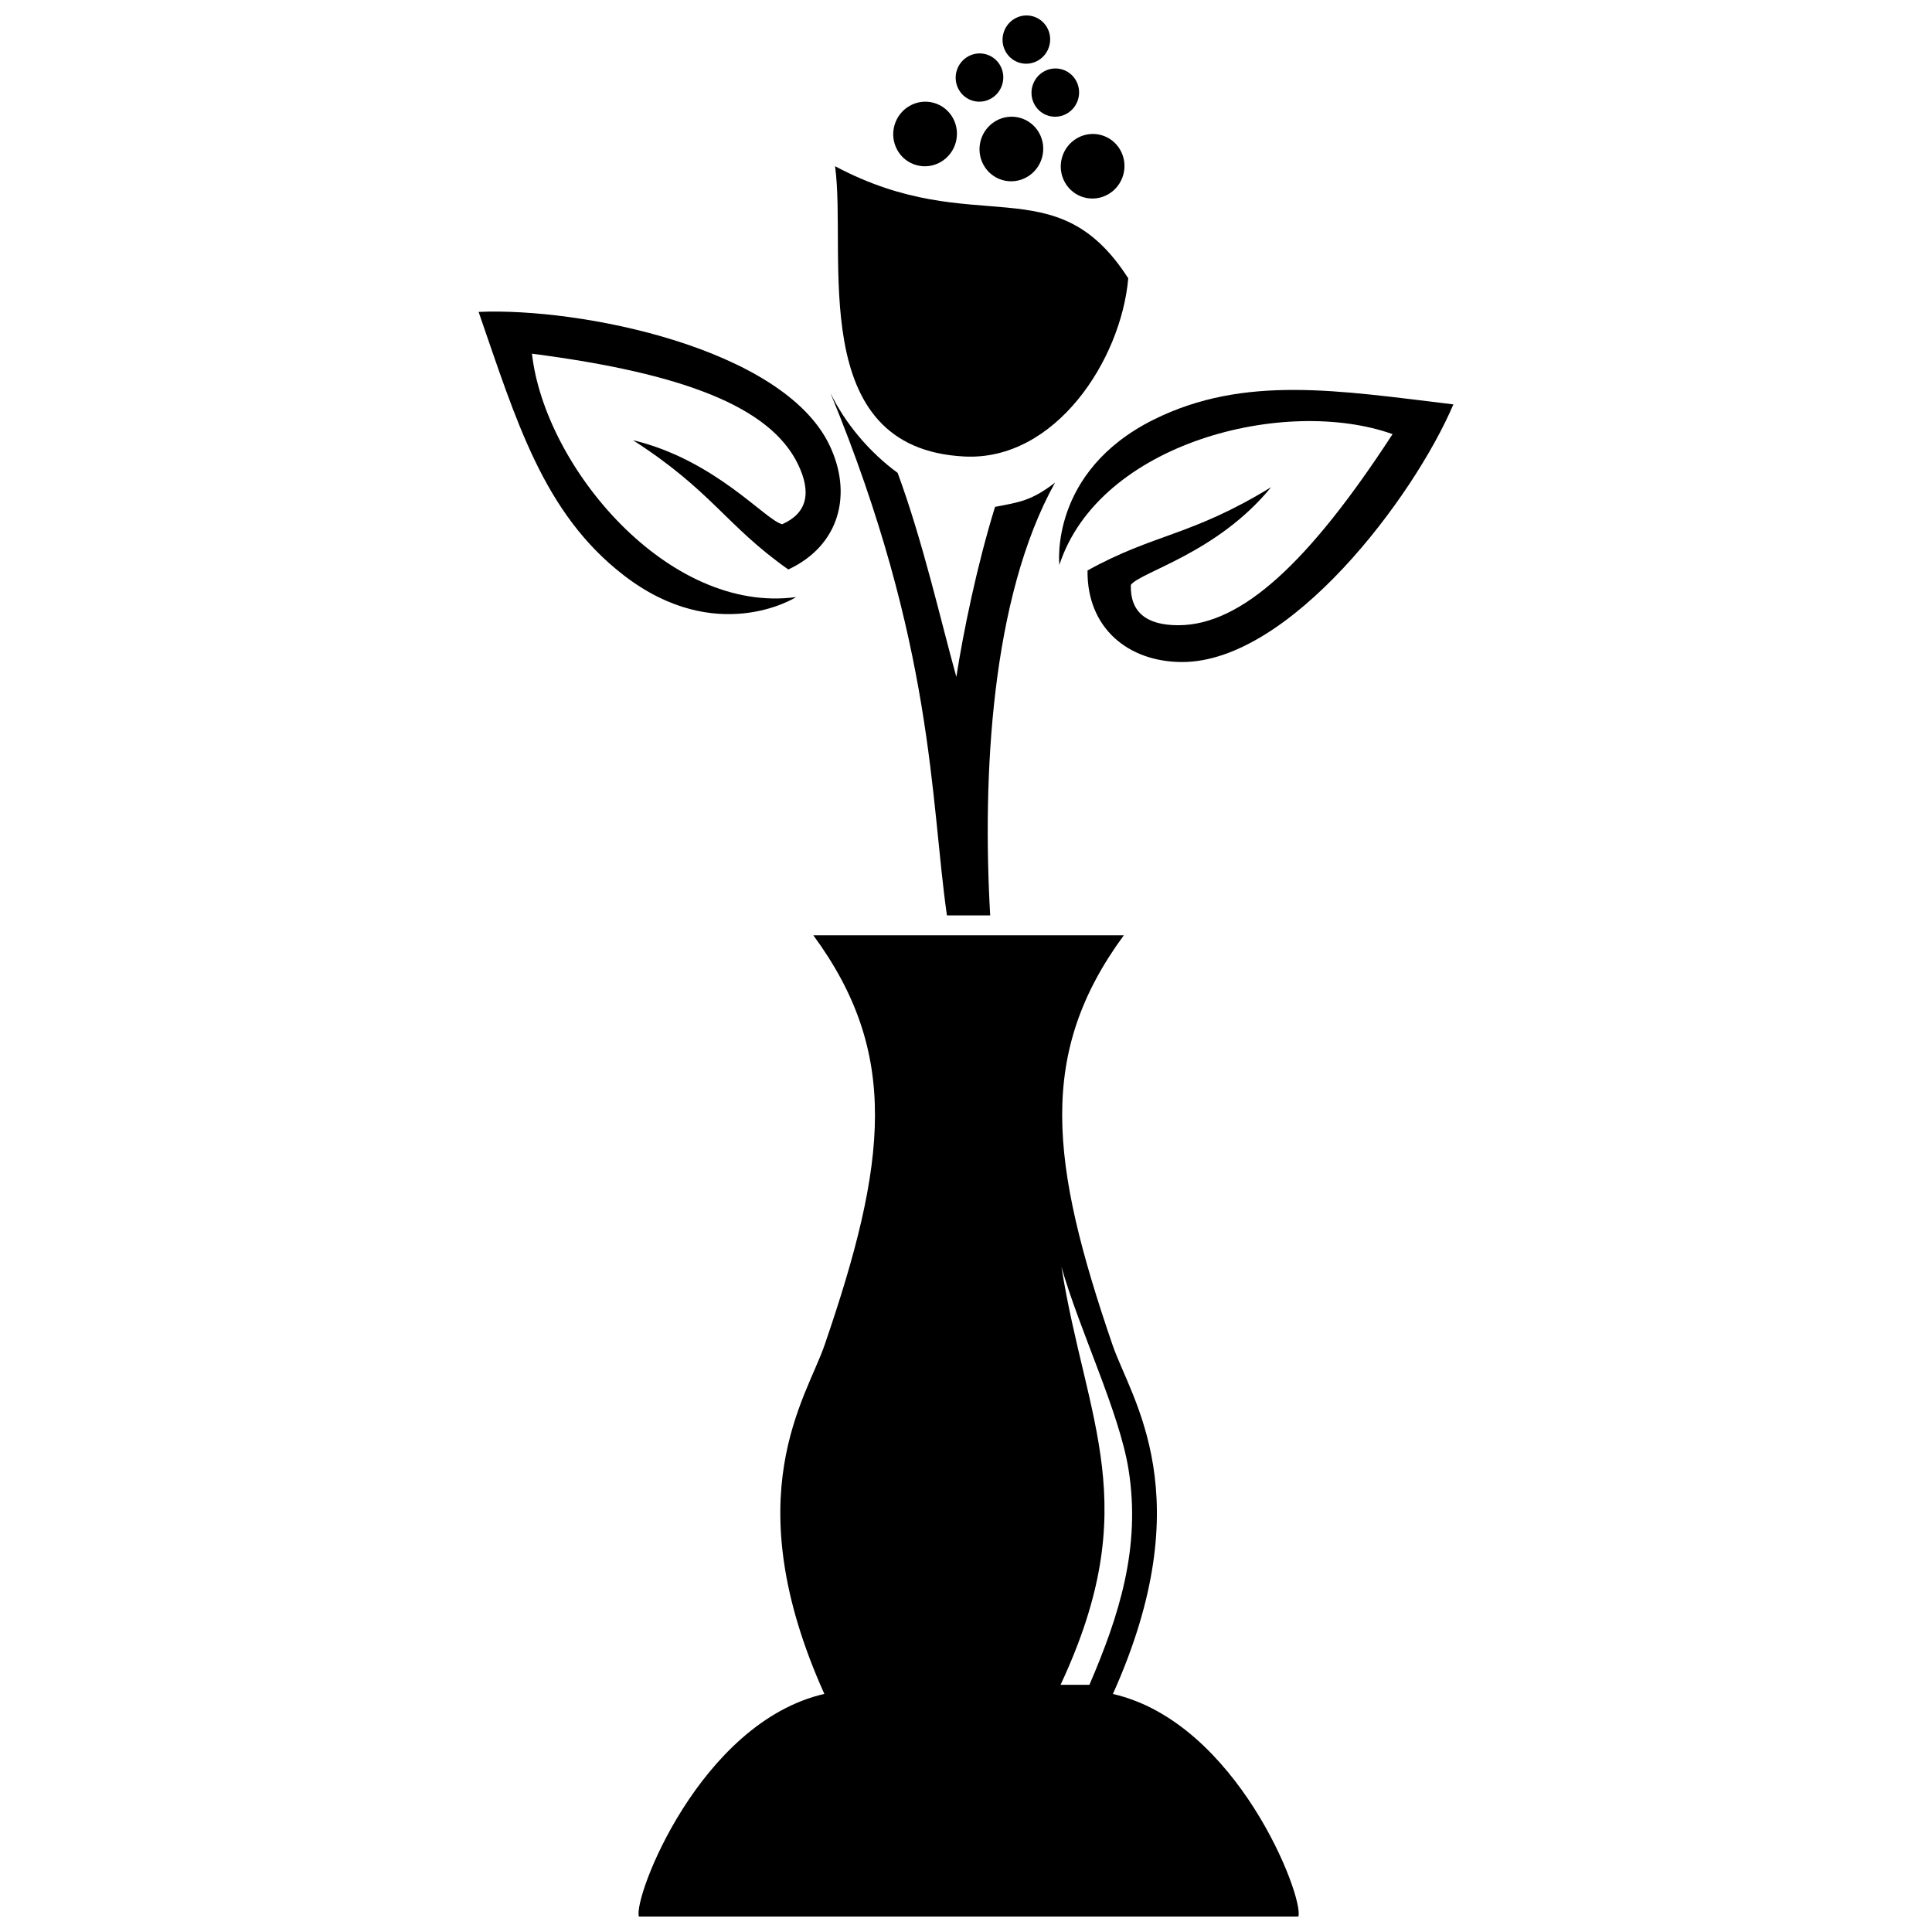
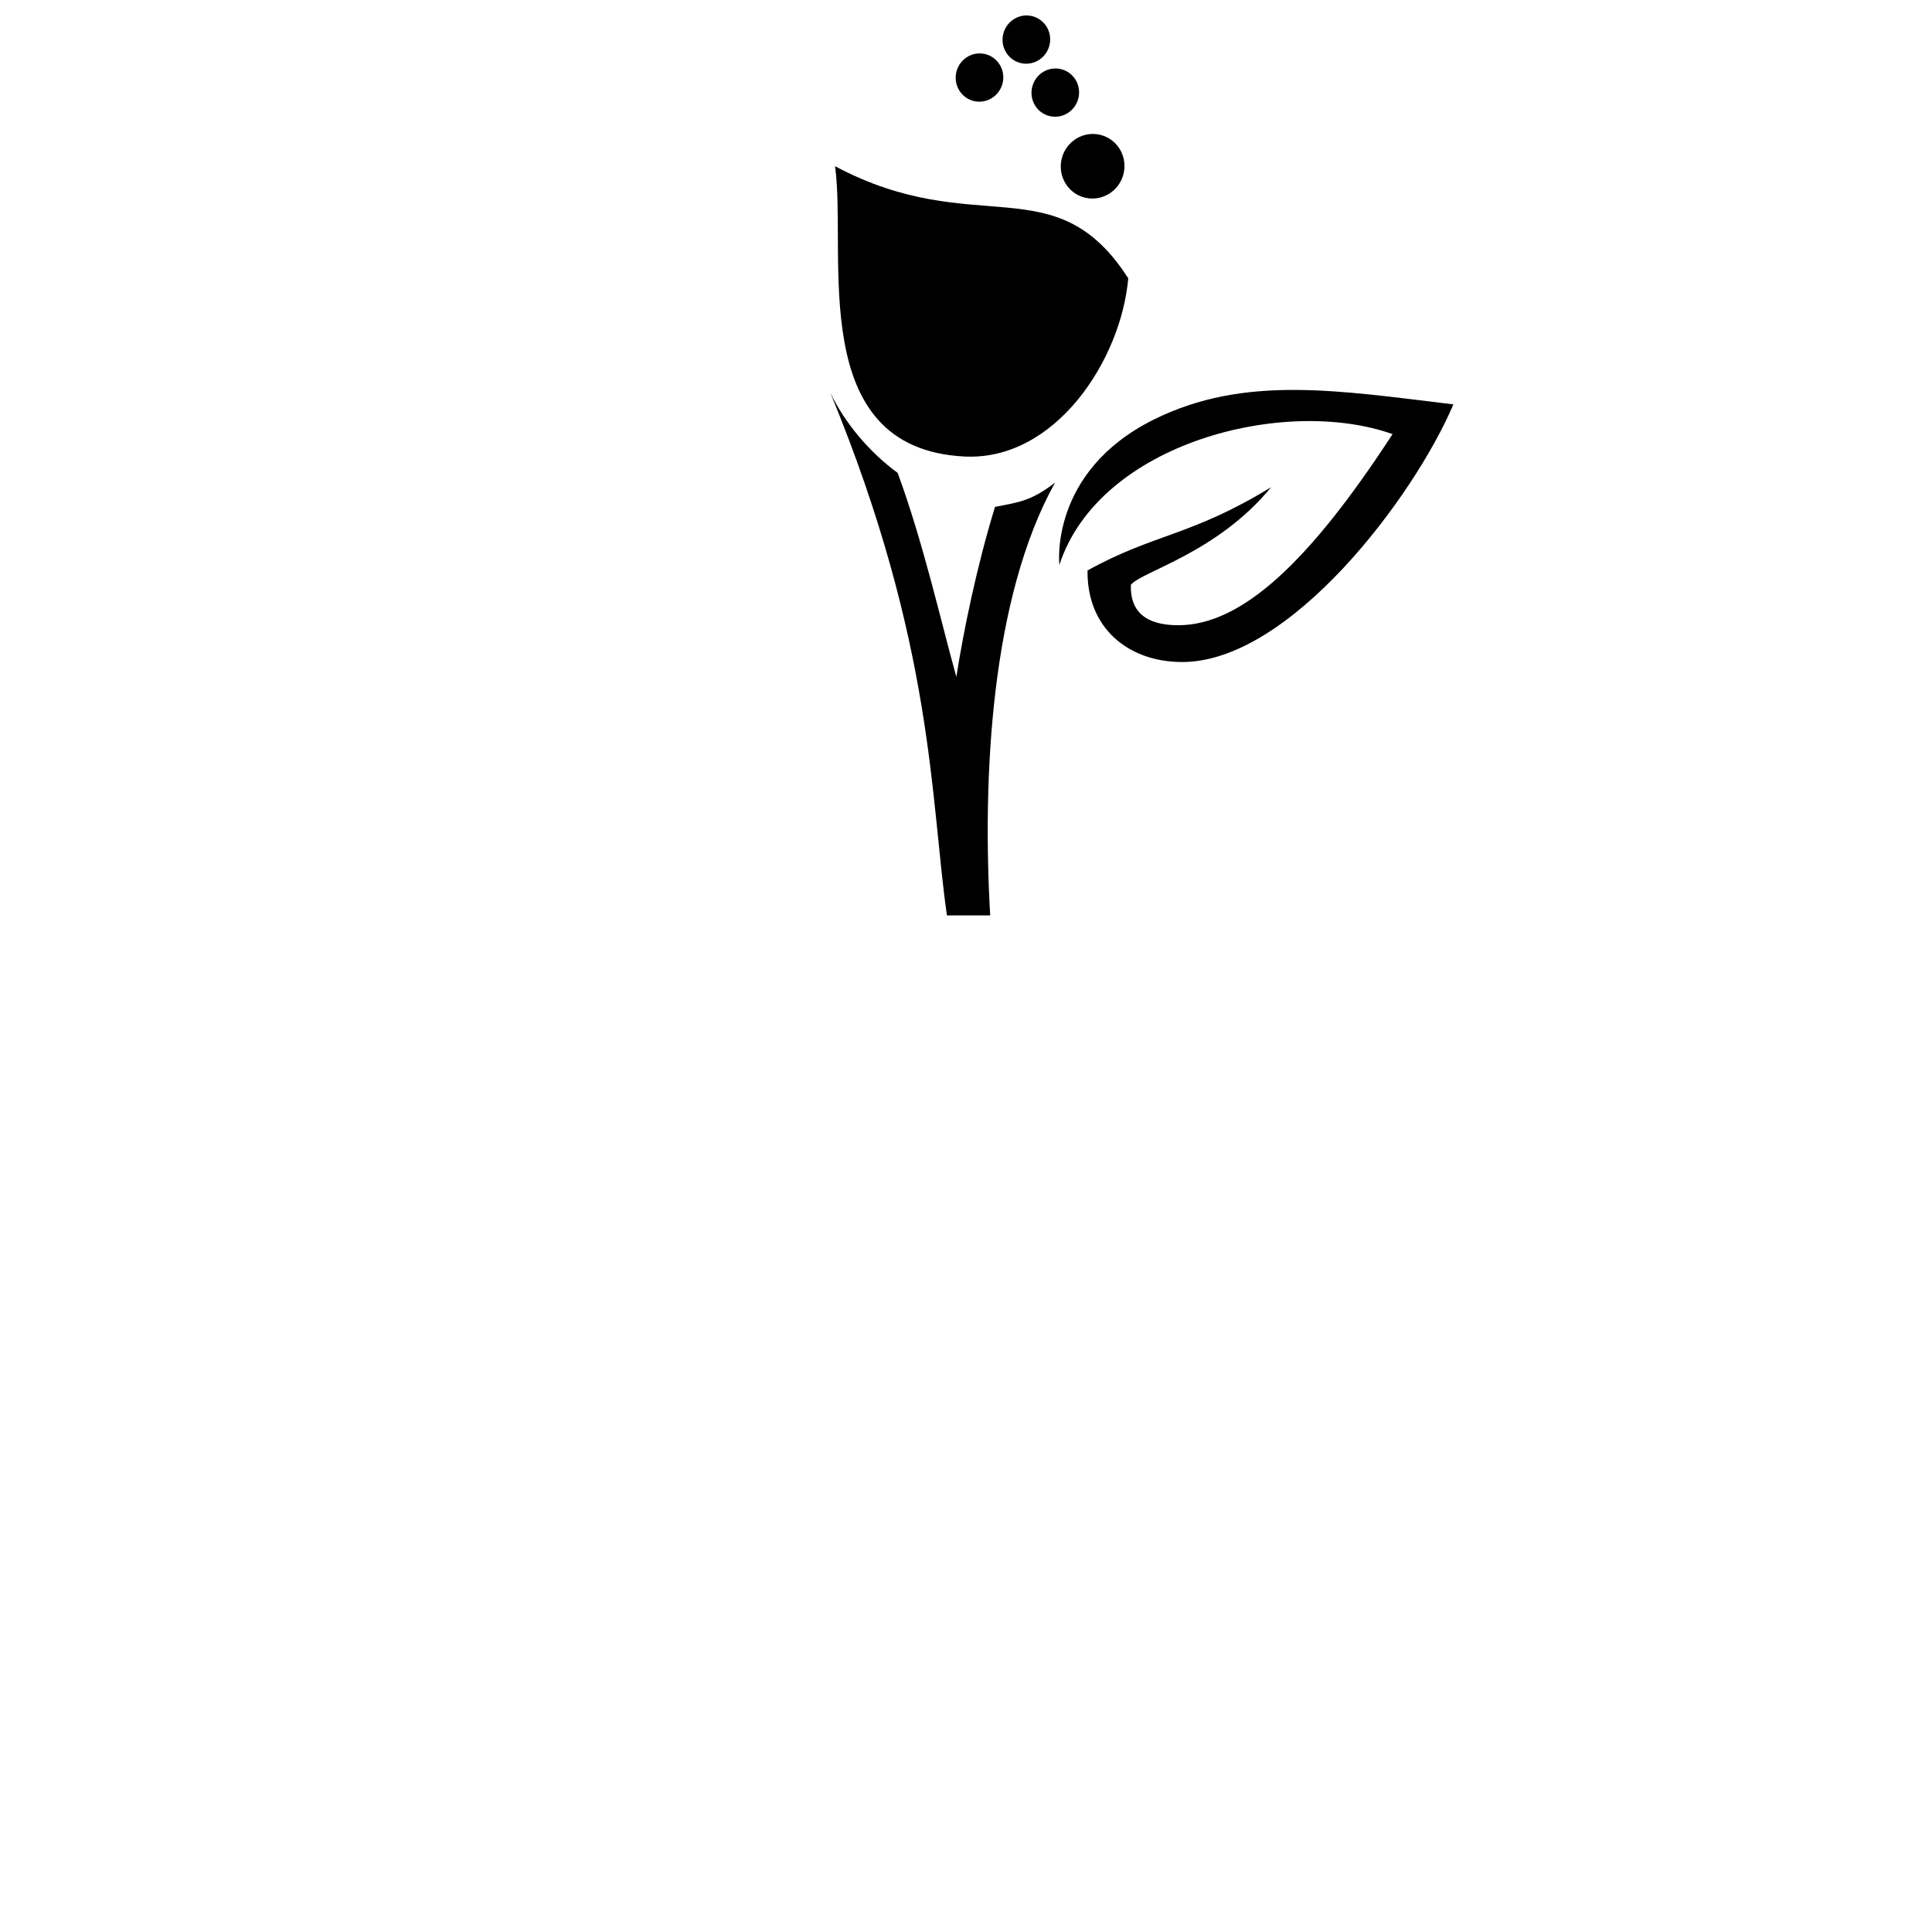
<svg xmlns="http://www.w3.org/2000/svg" width="800px" height="800px" version="1.1" viewBox="144 144 512 512">
  <defs>
    <clipPath id="b">
      <path d="m409 148.09h14v12.906h-14z" />
    </clipPath>
    <clipPath id="a">
-       <path d="m313 391h176v260.9h-176z" />
-     </clipPath>
+       </clipPath>
  </defs>
  <path d="m365.3 188.06c3.227 23.461-8.102 74.797 34.312 76.922 24.023 1.191 41.48-25.516 43.387-47.223-19.387-30.195-40.465-9.898-77.68-29.699z" />
-   <path d="m381.79 183.75c2.277 4.106 7.426 5.535 11.496 3.191 4.066-2.344 5.516-7.57 3.238-11.676-2.281-4.106-7.426-5.535-11.496-3.191-4.066 2.344-5.519 7.57-3.238 11.676" fill-rule="evenodd" />
-   <path d="m354.92 302.24c-33.855 4.551-66.566-34.508-69.945-64.508 40.379 5.219 63.121 14.168 70.465 29.223 3.746 7.711 2.383 13.062-4.137 15.965-4.312-0.887-17.609-17.004-39.574-22.27 21.035 13.516 24.586 22.57 41.18 34.27 13.711-6.391 17.133-20.145 10.832-33.121-12.477-25.625-66.023-36.348-92.906-35.137 10.031 28.918 17.133 53.289 38.406 69.75 24.609 19.039 45.531 5.981 45.684 5.848z" />
-   <path d="m407.71 278.28c-4.894 15.836-8.449 33.426-10.27 45.102-4.137-14.902-8.84-35.852-15.555-54.066-7.387-5.394-13.887-13.039-17.828-21.207 27.598 67 26.469 107.75 30.891 138.48h11.461c-2.102-36.805 0.215-84.133 17.18-114.68-6.262 4.809-9.402 5.176-15.879 6.41z" />
+   <path d="m407.71 278.28c-4.894 15.836-8.449 33.426-10.27 45.102-4.137-14.902-8.84-35.852-15.555-54.066-7.387-5.394-13.887-13.039-17.828-21.207 27.598 67 26.469 107.75 30.891 138.48h11.461c-2.102-36.805 0.215-84.133 17.18-114.68-6.262 4.809-9.402 5.176-15.879 6.41" />
  <path d="m424.73 293.75c10.57-32.492 59.875-44.84 88.316-34.703-22.184 34.074-40.074 50.645-56.797 50.645-8.555 0-12.781-3.574-12.562-10.699 2.664-3.488 22.918-8.426 37.172-25.887-21.25 13.02-30.953 12.262-48.652 22.074-0.195 15.164 10.699 24.262 25.105 24.262 28.465 0 61.305-43.539 71.852-68.277-30.371-3.641-55.348-7.906-79.367 4.008-27.793 13.797-25.086 38.406-25.039 38.578z" />
-   <path d="m404.66 187.73c2.277 4.102 7.426 5.531 11.492 3.191 4.07-2.344 5.519-7.57 3.242-11.676-2.281-4.106-7.426-5.535-11.496-3.191-4.066 2.34-5.519 7.57-3.238 11.676" fill-rule="evenodd" />
  <path d="m426.19 192.3c2.277 4.106 7.426 5.531 11.492 3.191 4.07-2.344 5.519-7.57 3.242-11.676-2.281-4.106-7.426-5.535-11.496-3.191-4.066 2.344-5.519 7.57-3.238 11.676" fill-rule="evenodd" />
  <path d="m418.16 171.71c1.703 3.066 5.547 4.133 8.59 2.383 3.039-1.75 4.121-5.656 2.418-8.723-1.703-3.066-5.547-4.137-8.586-2.387-3.043 1.754-4.125 5.656-2.422 8.727" fill-rule="evenodd" />
  <path d="m398.07 167.72c1.703 3.066 5.547 4.137 8.586 2.387 3.043-1.754 4.125-5.656 2.422-8.727-1.703-3.066-5.547-4.133-8.59-2.383-3.039 1.75-4.121 5.656-2.418 8.723" fill-rule="evenodd" />
  <g clip-path="url(#b)">
    <path d="m410.49 157.66c1.703 3.066 5.551 4.137 8.59 2.383 3.039-1.75 4.125-5.652 2.422-8.723-1.703-3.066-5.551-4.133-8.59-2.383-3.039 1.75-4.125 5.656-2.422 8.723" fill-rule="evenodd" />
  </g>
  <g clip-path="url(#a)">
-     <path d="m362.46 592.9c-23.656-52.594-4.832-78.176 0.066-92.453 16.656-48.5 19.949-77.375-2.988-108.59h82.293c-22.941 31.215-19.648 60.09-2.988 108.59 4.894 14.297 23.742 39.859 0.086 92.473 32.969 7.539 50.711 53.938 49.152 58.984h-174.77c-1.559-5.047 16.203-51.445 49.172-59.008zm62.777-113.36c4.742 16.789 15.379 38.602 17.828 53.828 3.336 20.73-2.492 38.816-10.355 57.121h-7.648c22.375-47.895 6.801-69.383 0.195-110.95z" fill-rule="evenodd" />
-   </g>
+     </g>
</svg>